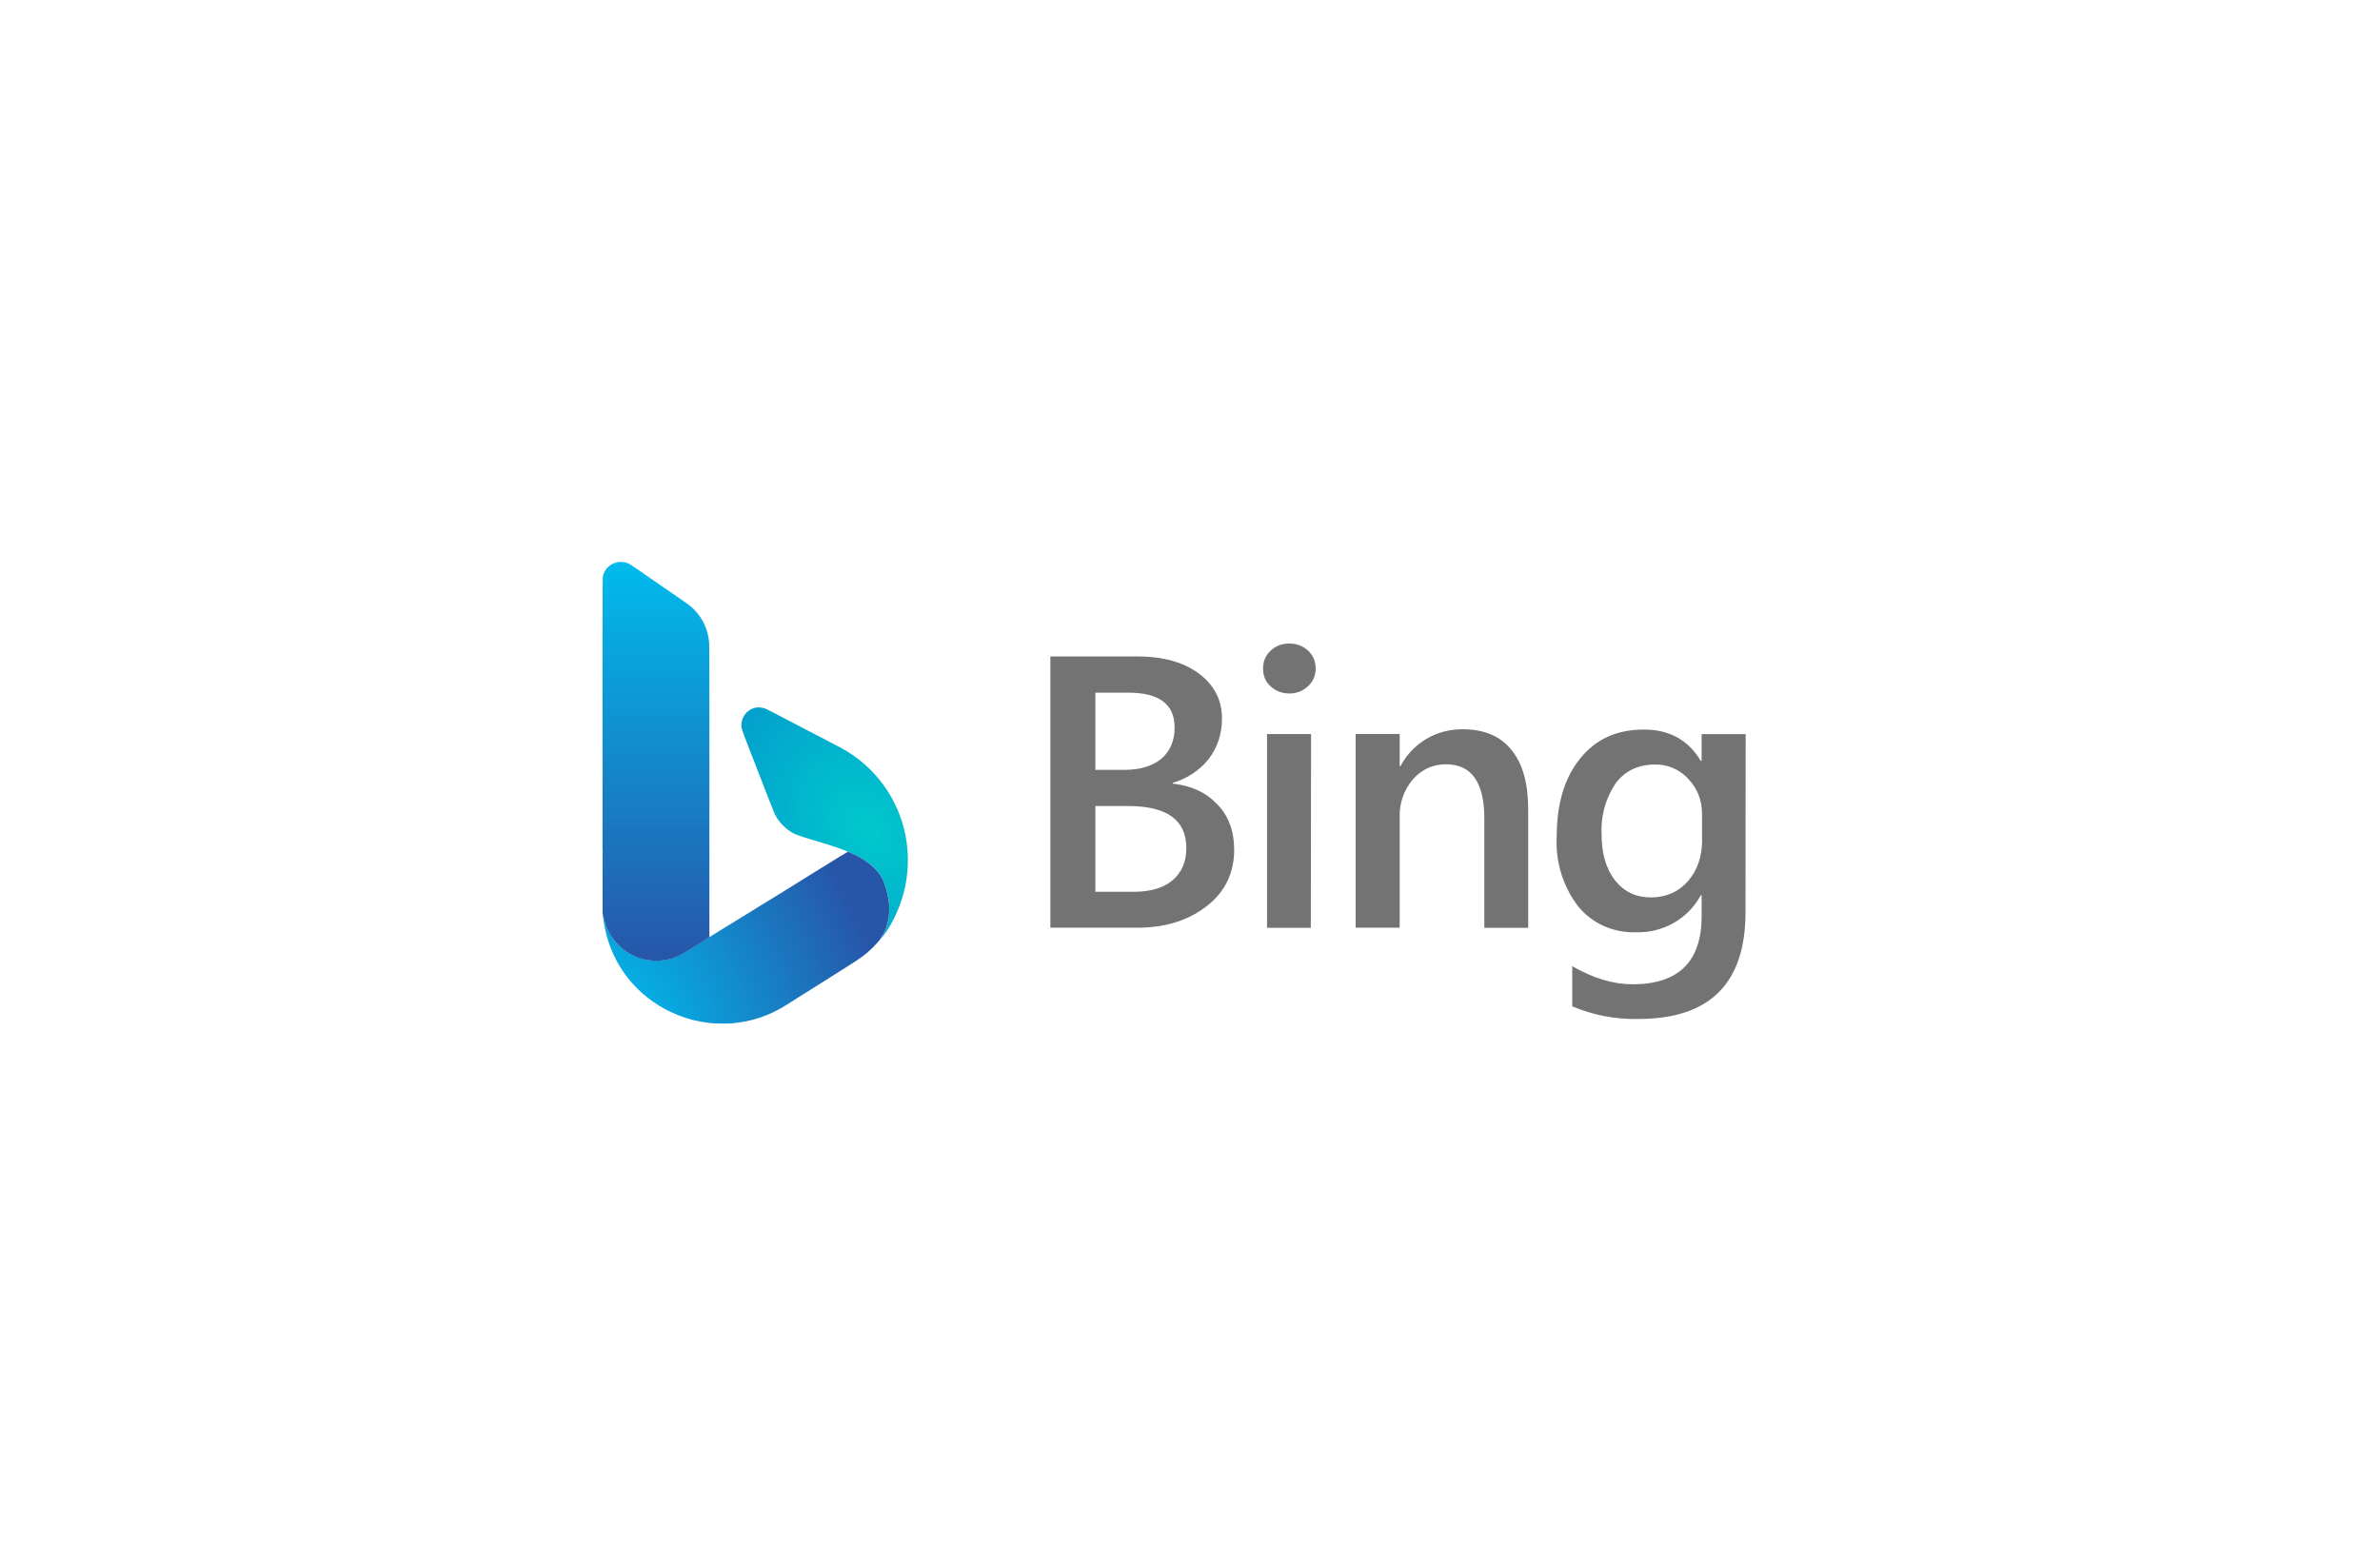
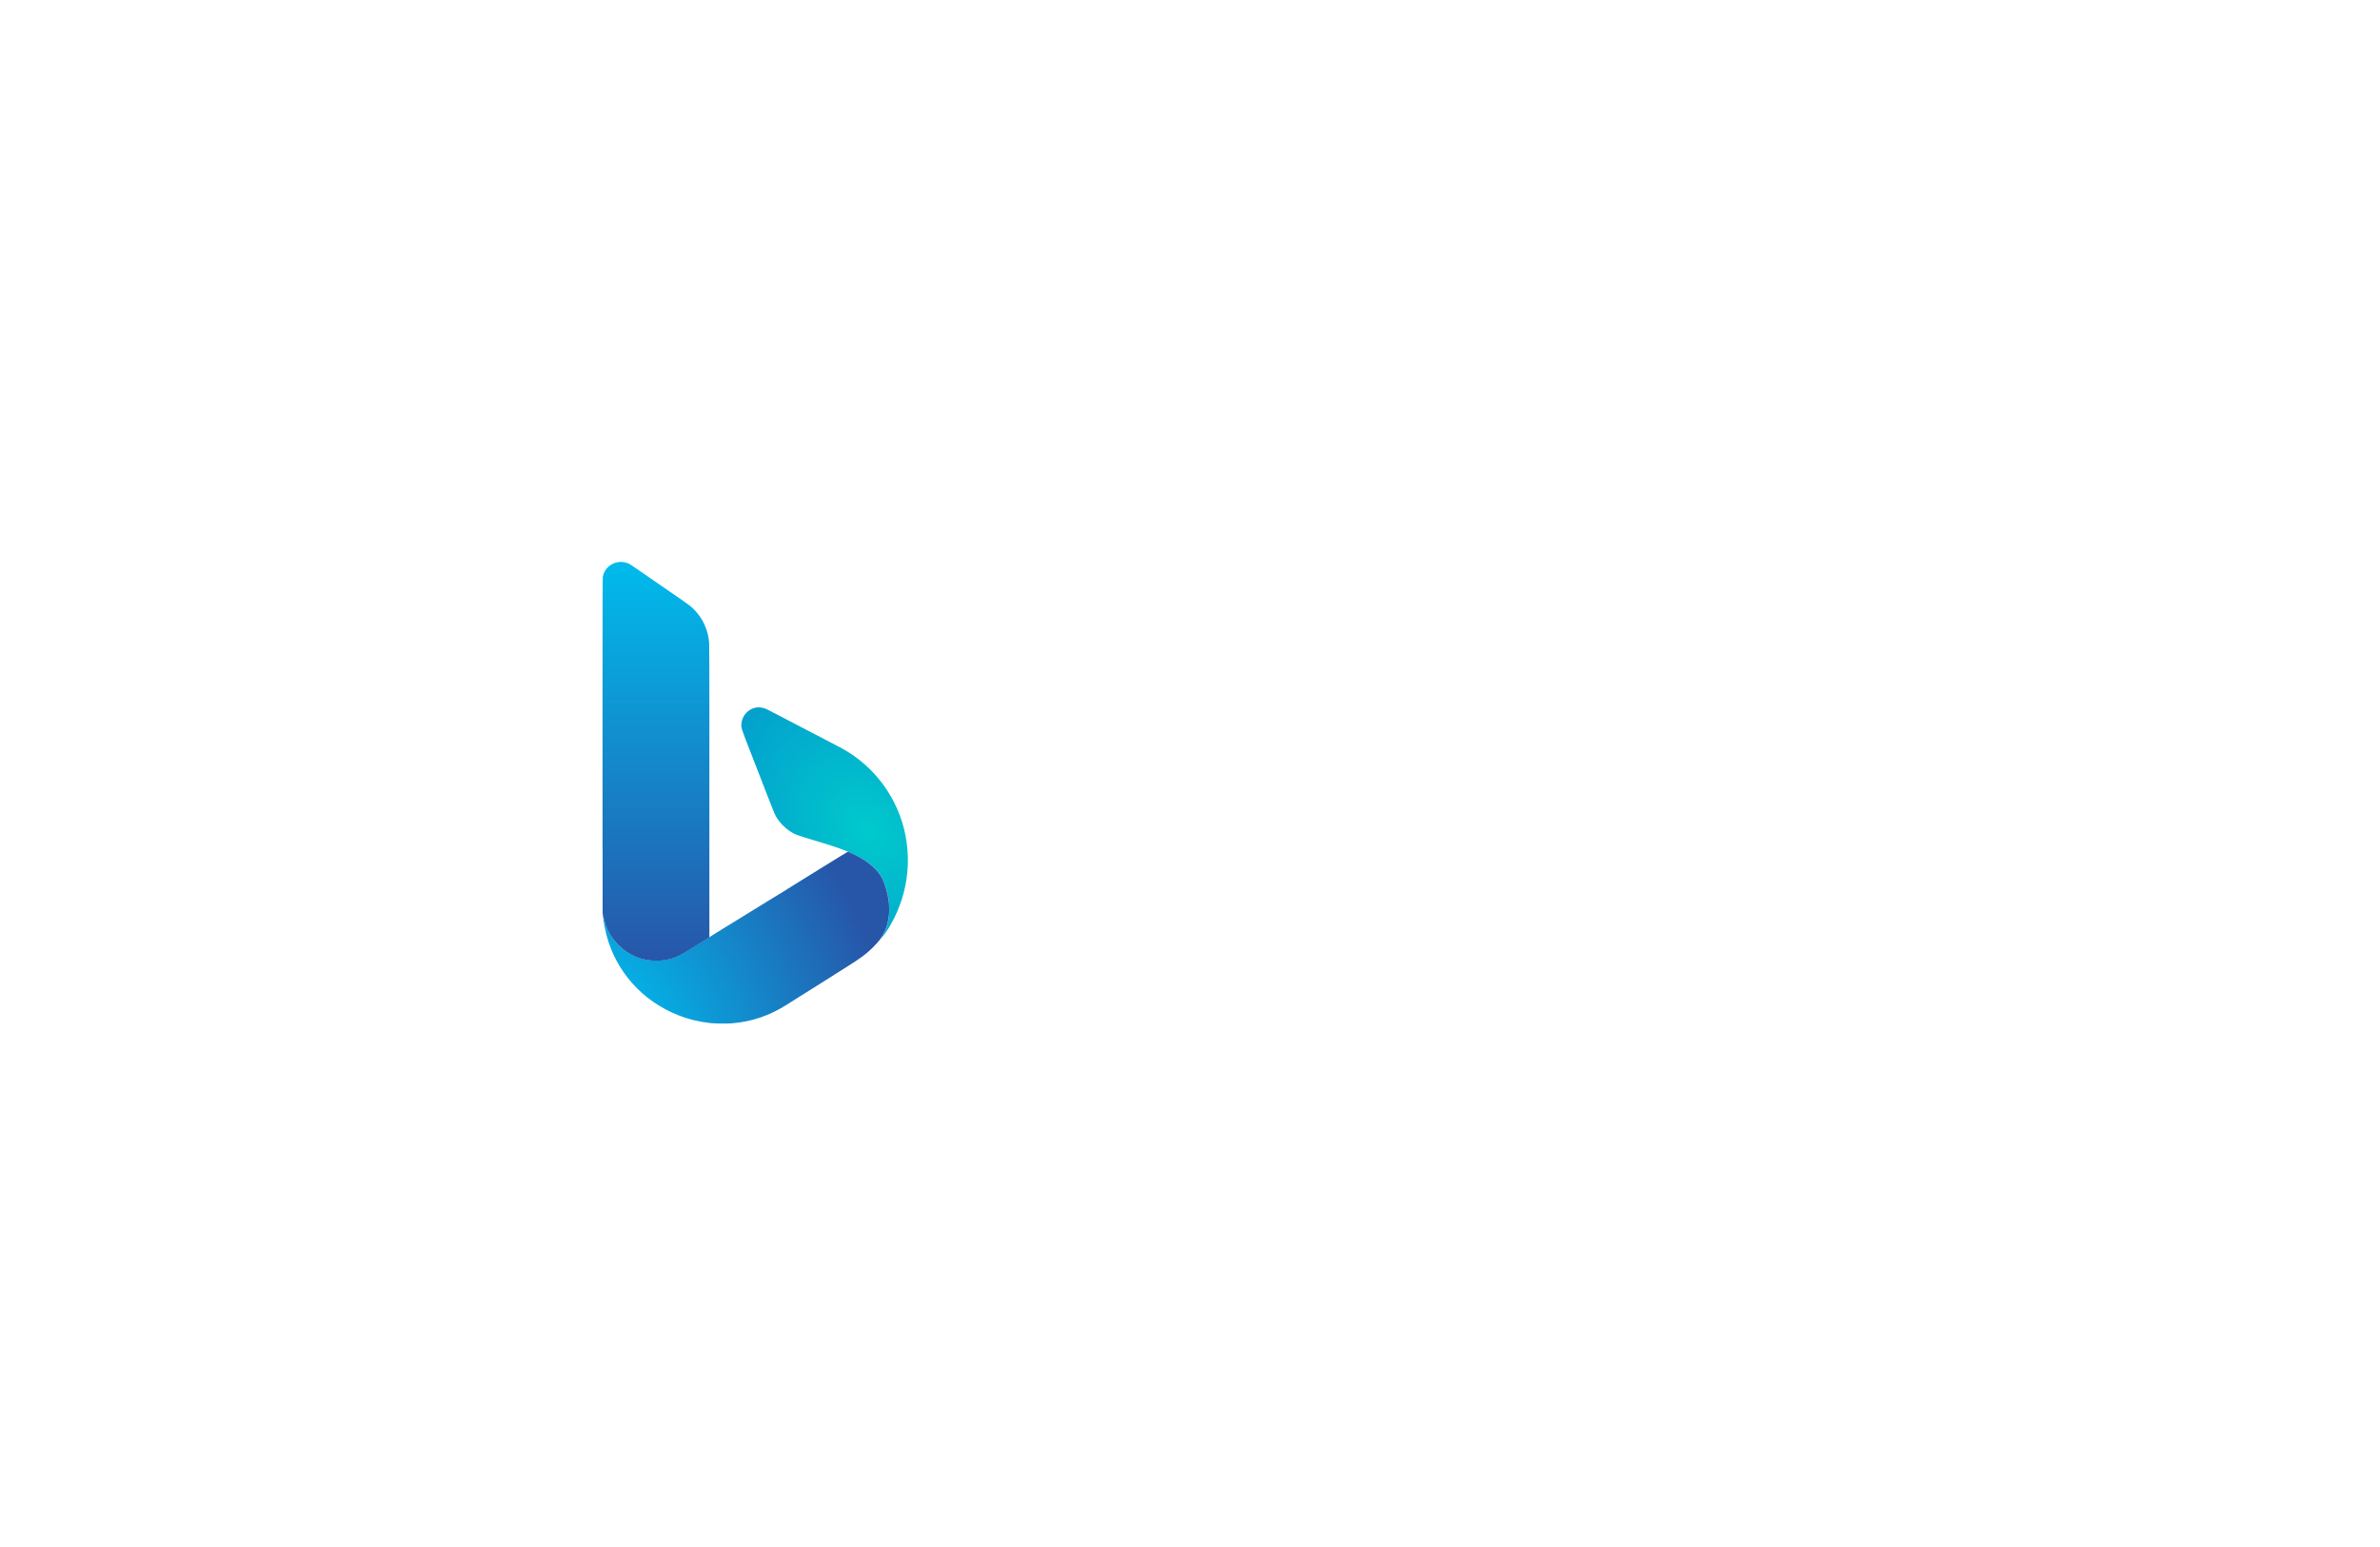
<svg xmlns="http://www.w3.org/2000/svg" id="Layer_1" width="300" height="195" viewBox="0 0 300 195">
  <defs>
    <filter id="drop-shadow-2" filterUnits="userSpaceOnUse">
      <feOffset dx="4" dy="4" />
      <feGaussianBlur result="blur" stdDeviation="5" />
      <feFlood flood-color="#000" flood-opacity=".14" />
      <feComposite in2="blur" operator="in" />
      <feComposite in="SourceGraphic" />
    </filter>
    <radialGradient id="radial-gradient" cx="-1771.85" cy="-343.56" fx="-1771.85" fy="-343.56" r=".55" gradientTransform="translate(-53355.19 -82327.48) rotate(-130.91) scale(54.92 39.52)" gradientUnits="userSpaceOnUse">
      <stop offset="0" stop-color="#00cacc" />
      <stop offset="1" stop-color="#048fce" />
    </radialGradient>
    <radialGradient id="radial-gradient-2" cx="-1584.21" cy="-424.12" fx="-1584.21" fy="-424.12" r=".55" gradientTransform="translate(103128.08 1650.09) rotate(-23.2) scale(59.41 99.01)" gradientUnits="userSpaceOnUse">
      <stop offset="0" stop-color="#00bbec" />
      <stop offset="1" stop-color="#2756a9" />
    </radialGradient>
    <linearGradient id="linear-gradient" x1="82.68" y1="-207.19" x2="82.68" y2="-156.91" gradientTransform="translate(0 278)" gradientUnits="userSpaceOnUse">
      <stop offset="0" stop-color="#00bbec" />
      <stop offset="1" stop-color="#2756a9" />
    </linearGradient>
  </defs>
-   <rect x="8" y="15.15" width="280" height="164.71" rx="8" ry="8" style="fill:#fff; filter:url(#drop-shadow-2);" />
-   <path d="m95.42,89.17c-1.07.13-1.89,1-1.97,2.1-.03.47-.02.51,1.05,3.27,2.44,6.28,3.03,7.8,3.13,8.01.24.52.58,1,1,1.44.33.33.54.51.9.76.64.43.95.54,3.43,1.28,2.41.71,3.73,1.19,4.87,1.75,1.47.73,2.5,1.56,3.15,2.55.47.71.88,1.98,1.06,3.26.07.5.07,1.6,0,2.05-.15.98-.45,1.8-.92,2.49-.25.37-.16.3.2-.14,1.01-1.26,2.05-3.41,2.57-5.37.64-2.36.72-4.9.25-7.31-.92-4.68-3.88-8.72-8.04-10.99-.26-.14-1.26-.66-2.61-1.37-.21-.11-.48-.25-.62-.32s-.42-.22-.62-.32c-.21-.11-.79-.41-1.31-.68-.52-.27-1.09-.57-1.28-.67-.58-.3-.97-.5-1.26-.66-1.34-.7-1.9-.98-2.07-1.03-.17-.05-.6-.12-.71-.11-.02,0-.13.01-.23.02Z" style="fill:url(#radial-gradient); fill-rule:evenodd;" />
+   <path d="m95.42,89.17c-1.07.13-1.89,1-1.97,2.1-.03.47-.02.51,1.05,3.27,2.44,6.28,3.03,7.8,3.13,8.01.24.52.58,1,1,1.44.33.33.54.51.9.76.64.43.95.54,3.43,1.28,2.41.71,3.73,1.19,4.87,1.75,1.47.73,2.5,1.56,3.15,2.55.47.71.88,1.98,1.06,3.26.07.5.07,1.6,0,2.05-.15.98-.45,1.8-.92,2.49-.25.37-.16.3.2-.14,1.01-1.26,2.05-3.41,2.57-5.37.64-2.36.72-4.9.25-7.31-.92-4.68-3.88-8.72-8.04-10.99-.26-.14-1.26-.66-2.61-1.37-.21-.11-.48-.25-.62-.32s-.42-.22-.62-.32c-.21-.11-.79-.41-1.31-.68-.52-.27-1.09-.57-1.28-.67-.58-.3-.97-.5-1.26-.66-1.34-.7-1.9-.98-2.07-1.03-.17-.05-.6-.12-.71-.11-.02,0-.13.01-.23.02" style="fill:url(#radial-gradient); fill-rule:evenodd;" />
  <path d="m98.34,112.63c-.07.04-.18.11-.23.14-.05.03-.17.11-.26.16-.33.21-1.22.75-1.99,1.22-.5.31-.58.36-1.21.75-.23.14-.47.29-.54.33-.07.04-.36.22-.65.4s-.79.49-1.12.69c-.33.2-.91.56-1.3.8-.39.24-.9.55-1.13.7s-.45.28-.48.31c-.05.04-2.14,1.33-3.19,1.97-.8.49-1.72.81-2.66.94-.44.06-1.27.06-1.71,0-1.19-.16-2.28-.6-3.22-1.3-.37-.27-1.06-.97-1.32-1.32-.62-.84-1.03-1.74-1.24-2.77-.05-.24-.09-.43-.1-.44-.02-.02.02.34.08.8.07.48.21,1.18.36,1.78,1.18,4.62,4.52,8.39,9.05,10.17,1.3.52,2.62.84,4.05,1,.54.06,2.06.08,2.62.04,2.57-.2,4.82-.95,7.11-2.41.21-.13.59-.37.85-.54s.6-.38.74-.47c.14-.09.32-.2.39-.24s.21-.13.3-.19c.1-.06.52-.33.94-.59l1.67-1.05.57-.36h.02s.06-.05.06-.05l.03-.02.42-.27,1.46-.92c1.86-1.17,2.41-1.58,3.27-2.42.36-.35.9-.95.93-1.03,0-.02.1-.16.21-.33.46-.68.76-1.5.91-2.48.07-.45.07-1.56,0-2.05-.14-.97-.44-2.06-.78-2.76-.55-1.14-1.71-2.18-3.38-3.02-.46-.23-.94-.44-.99-.44-.03,0-1.58.95-3.45,2.11-1.87,1.16-3.5,2.17-3.61,2.24-.11.07-.31.19-.43.27l-1.07.67Z" style="fill:url(#radial-gradient-2);" />
  <path d="m75.96,107.07v8.07s.11.47.11.47c.33,1.47.89,2.52,1.88,3.51.46.46.82.74,1.32,1.04,1.06.63,2.2.94,3.46.94,1.31,0,2.45-.33,3.61-1.04.2-.12.97-.6,1.72-1.06l1.36-.84v-27.93c0-5.59-.01-8.91-.03-9.17-.11-1.64-.8-3.14-1.95-4.28-.35-.35-.66-.58-1.55-1.2-.45-.31-1.27-.87-1.82-1.25-.55-.38-1.47-1.01-2.03-1.4-.56-.39-1.36-.94-1.78-1.23-.87-.6-.94-.64-1.2-.73-.34-.12-.7-.17-1.05-.13-1,.11-1.81.83-2.02,1.82-.03.15-.04,2.19-.04,13.26v13.08h0v8.07Z" style="fill:url(#linear-gradient);" />
-   <path d="m132.4,116.94v-34.2h10.86c3.31,0,5.94.72,7.87,2.17,1.93,1.45,2.9,3.33,2.9,5.65,0,1.93-.55,3.62-1.64,5.07-1.16,1.47-2.76,2.53-4.56,3.04v.1c2.37.27,4.22,1.13,5.62,2.63,1.42,1.45,2.12,3.38,2.12,5.72,0,2.92-1.16,5.31-3.45,7.09-2.29,1.79-5.21,2.73-8.74,2.73h-10.98Zm5.67-29.63v9.73h3.67c1.98,0,3.52-.48,4.63-1.38,1.13-.96,1.69-2.27,1.69-3.96,0-2.94-1.95-4.39-5.86-4.39h-4.13Zm0,14.29v10.81h4.83c2.12,0,3.76-.48,4.9-1.45,1.16-.99,1.74-2.34,1.74-4.05,0-3.55-2.44-5.31-7.36-5.31h-4.1Zm24.42-14.19c-.89,0-1.69-.31-2.32-.89-.65-.58-.96-1.33-.96-2.24s.31-1.66.96-2.27c.65-.6,1.42-.89,2.34-.89s1.71.29,2.37.89c.65.6.96,1.38.96,2.27s-.31,1.59-.96,2.22c-.65.6-1.45.92-2.39.92Zm2.75,29.54h-5.53v-24.42h5.55l-.03,24.42Zm27.39,0h-5.53v-13.76c0-4.59-1.62-6.85-4.83-6.85-1.69,0-3.09.65-4.2,1.93-1.12,1.33-1.7,3.02-1.64,4.75v13.92h-5.55v-24.42h5.55v4.05h.1c.76-1.43,1.9-2.63,3.3-3.45,1.4-.82,3-1.23,4.62-1.19,2.65,0,4.68.87,6.08,2.61,1.4,1.71,2.1,4.2,2.1,7.48v14.91h0Zm27.39-1.95c0,8.95-4.49,13.44-13.51,13.44-2.86.07-5.69-.48-8.33-1.59v-5.07c2.65,1.54,5.21,2.29,7.6,2.29,5.79,0,8.71-2.85,8.71-8.57v-2.65h-.1c-.8,1.47-2,2.69-3.46,3.51-1.46.82-3.12,1.22-4.79,1.15-1.37.04-2.72-.23-3.97-.78-1.25-.56-2.35-1.4-3.22-2.45-1.92-2.5-2.89-5.61-2.73-8.76,0-4.15.96-7.43,2.94-9.89,1.98-2.46,4.63-3.67,8.06-3.67,3.21,0,5.6,1.33,7.17,3.96h.1v-3.38h5.55l-.02,22.47Zm-5.48-9.22v-3.19c0-1.71-.58-3.19-1.71-4.39-.53-.59-1.19-1.06-1.92-1.38-.73-.32-1.53-.47-2.32-.45-2.1,0-3.74.8-4.92,2.34-1.29,1.91-1.92,4.19-1.79,6.49,0,2.41.58,4.32,1.69,5.77,1.16,1.45,2.65,2.15,4.54,2.15s3.48-.7,4.66-2.05c1.21-1.4,1.79-3.14,1.79-5.31v.02Z" style="fill:#737373;" />
</svg>